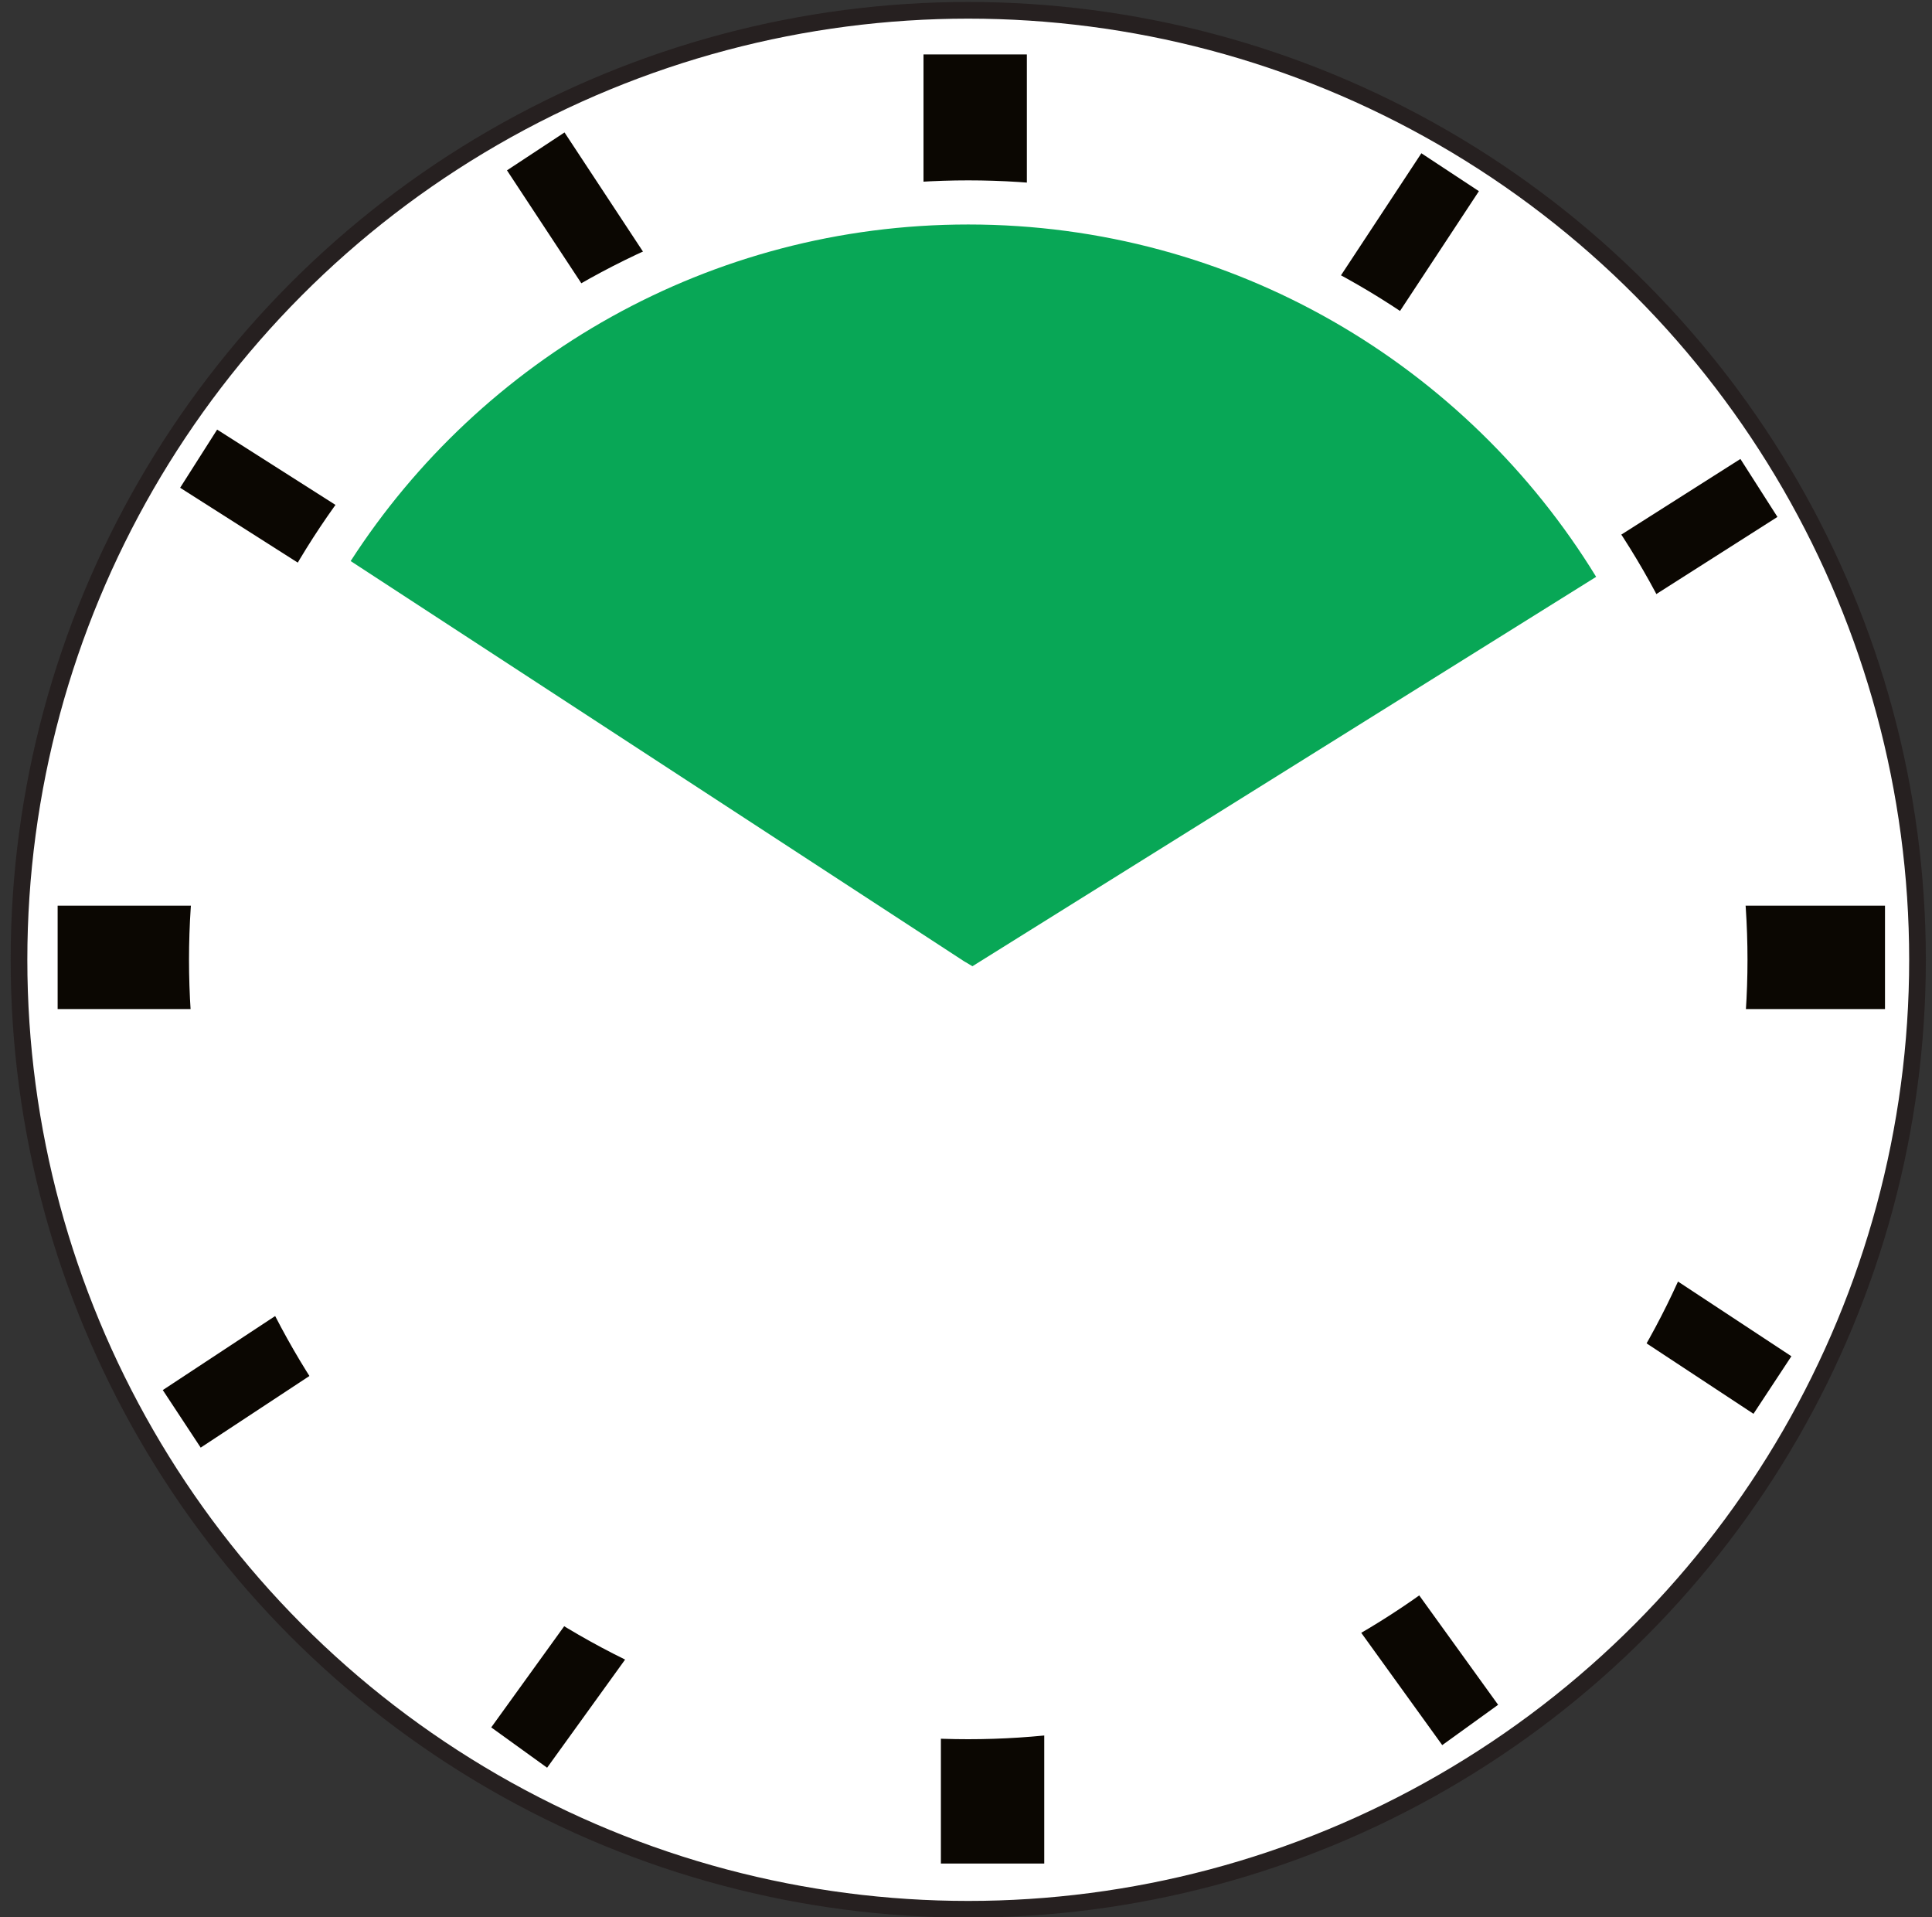
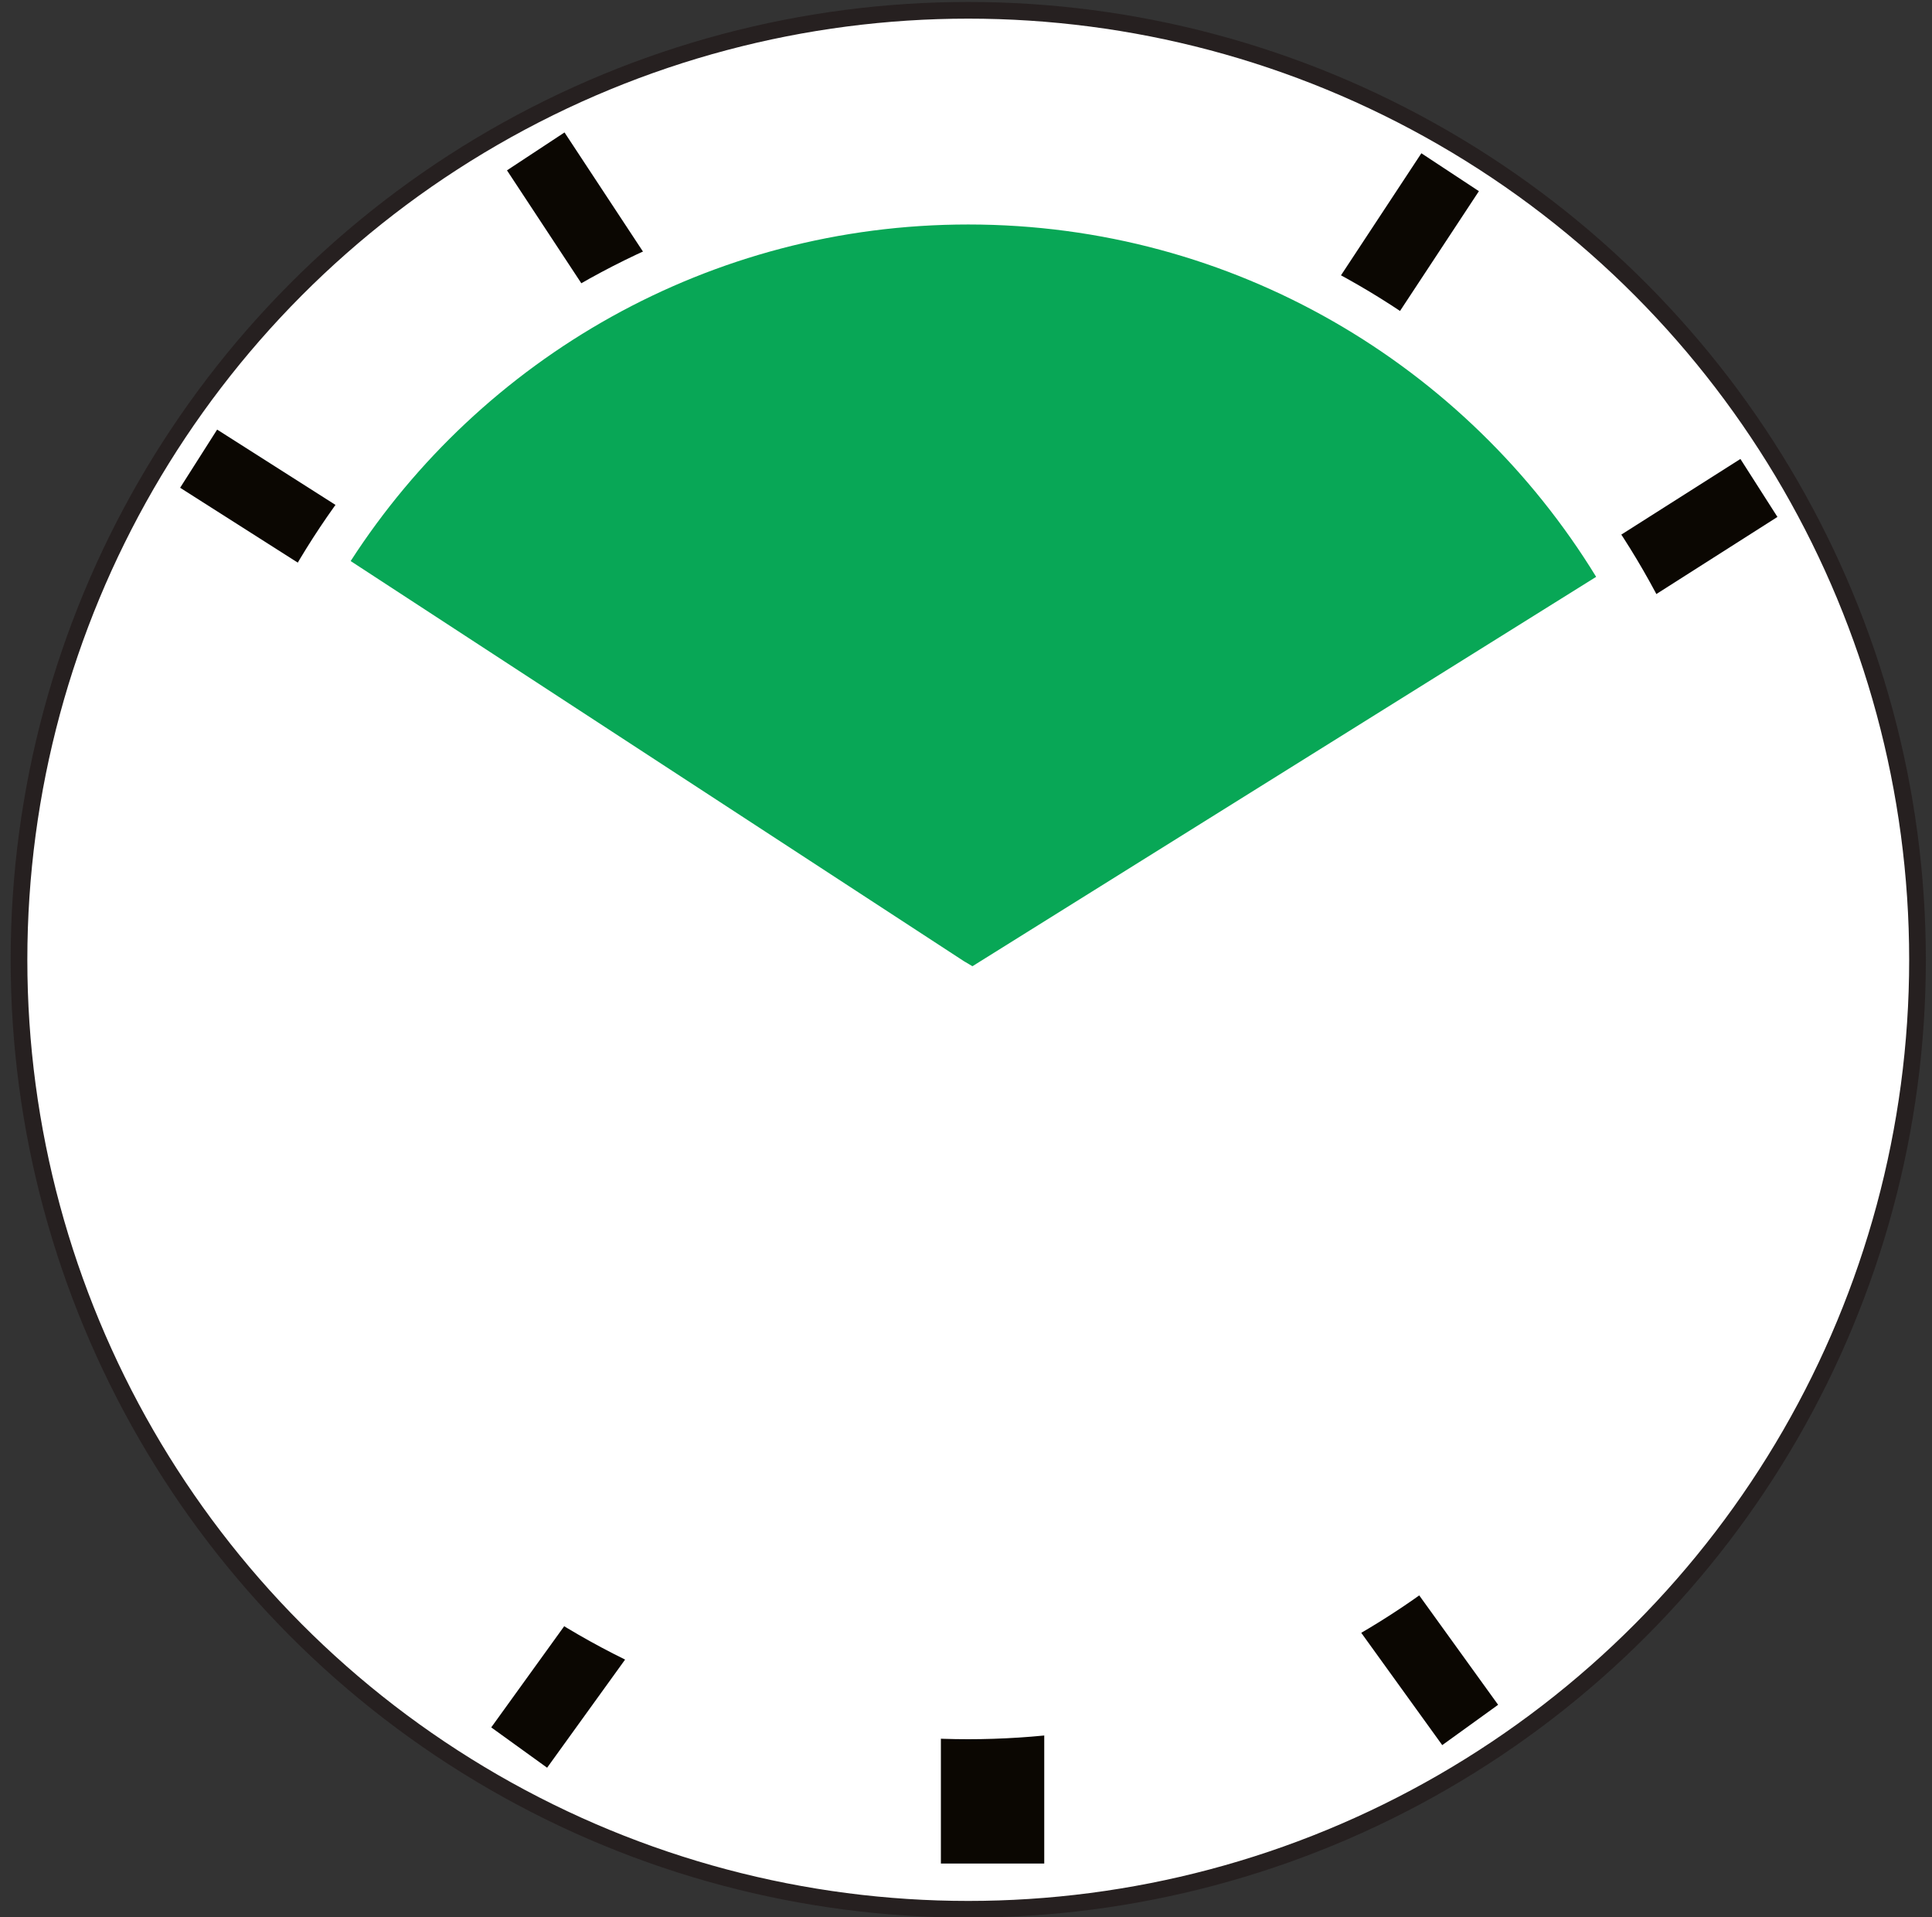
<svg xmlns="http://www.w3.org/2000/svg" version="1.1" id="Layer_1" x="0px" y="0px" viewBox="0 0 600 595.3" style="enable-background:new 0 0 600 595.3;" xml:space="preserve">
  <rect x="0" y="0" width="600" height="595.3" fill="#333333" stroke="none" />
  <style type="text/css">
	.st0{fill:#FFFFFF;stroke:#262020;stroke-width:5.18;stroke-miterlimit:10;}
	.st1{fill:#0B0702;}
	.st2{fill:#FFFFFF;}
	.st3{fill:#08A756;}
</style>
  <g>
    <g>
      <circle class="st0" cx="300.7" cy="298" r="294.8" />
      <g>
        <g>
          <rect x="292.2" y="505" class="st1" width="32.1" height="73.6" />
        </g>
      </g>
      <g>
        <g>
          <rect x="422.5" y="463" transform="matrix(0.811 -0.585 0.585 0.811 -212.403 348.623)" class="st1" width="21.4" height="80" />
        </g>
      </g>
      <g>
        <g>
-           <rect x="502.3" y="360.2" transform="matrix(0.55 -0.835 0.835 0.55 -107.37 610.941)" class="st1" width="21.4" height="89.7" />
-         </g>
+           </g>
      </g>
      <g>
        <g>
-           <rect x="509.1" y="281.2" class="st1" width="76.3" height="32.1" />
-         </g>
+           </g>
      </g>
      <g>
        <g>
          <polygon class="st1" points="493.1,198 481.6,179.9 540.5,142.5 552,160.5     " />
        </g>
      </g>
      <g>
        <g>
          <rect x="399.5" y="70.2" transform="matrix(0.55 -0.835 0.835 0.55 126.941 397.418)" class="st1" width="65.7" height="21.4" />
        </g>
      </g>
      <g>
        <g>
          <rect x="144.6" y="499.6" transform="matrix(0.585 -0.811 0.811 0.585 -337.21 361.335)" class="st1" width="80" height="21.4" />
        </g>
      </g>
      <g>
        <g>
-           <rect x="49" y="405.3" transform="matrix(0.835 -0.55 0.55 0.835 -213.273 120.12)" class="st1" width="89.7" height="21.4" />
-         </g>
+           </g>
      </g>
      <g>
        <g>
-           <rect x="17.9" y="281.2" class="st1" width="76.3" height="32.1" />
-         </g>
+           </g>
      </g>
      <g>
        <g>
          <rect x="80.4" y="126.3" transform="matrix(0.537 -0.844 0.844 0.537 -93.83 151.476)" class="st1" width="21.4" height="69.8" />
        </g>
      </g>
      <g>
        <g>
          <rect x="173.8" y="41.6" transform="matrix(0.835 -0.55 0.55 0.835 -10.557 113.745)" class="st1" width="21.4" height="65.7" />
        </g>
      </g>
      <g>
        <g>
-           <rect x="286.8" y="16.9" class="st1" width="32.1" height="64.9" />
-         </g>
+           </g>
      </g>
    </g>
    <g>
      <circle class="st2" cx="300.7" cy="298" r="242" />
    </g>
  </g>
  <path class="st3" d="M299.3,298.4l2.7,1.6l193.7-120.9C455.5,113.5,383.2,69.7,300.7,69.7c-80.4,0-151.2,41.6-191.8,104.5  L299.3,298.4z" />
</svg>